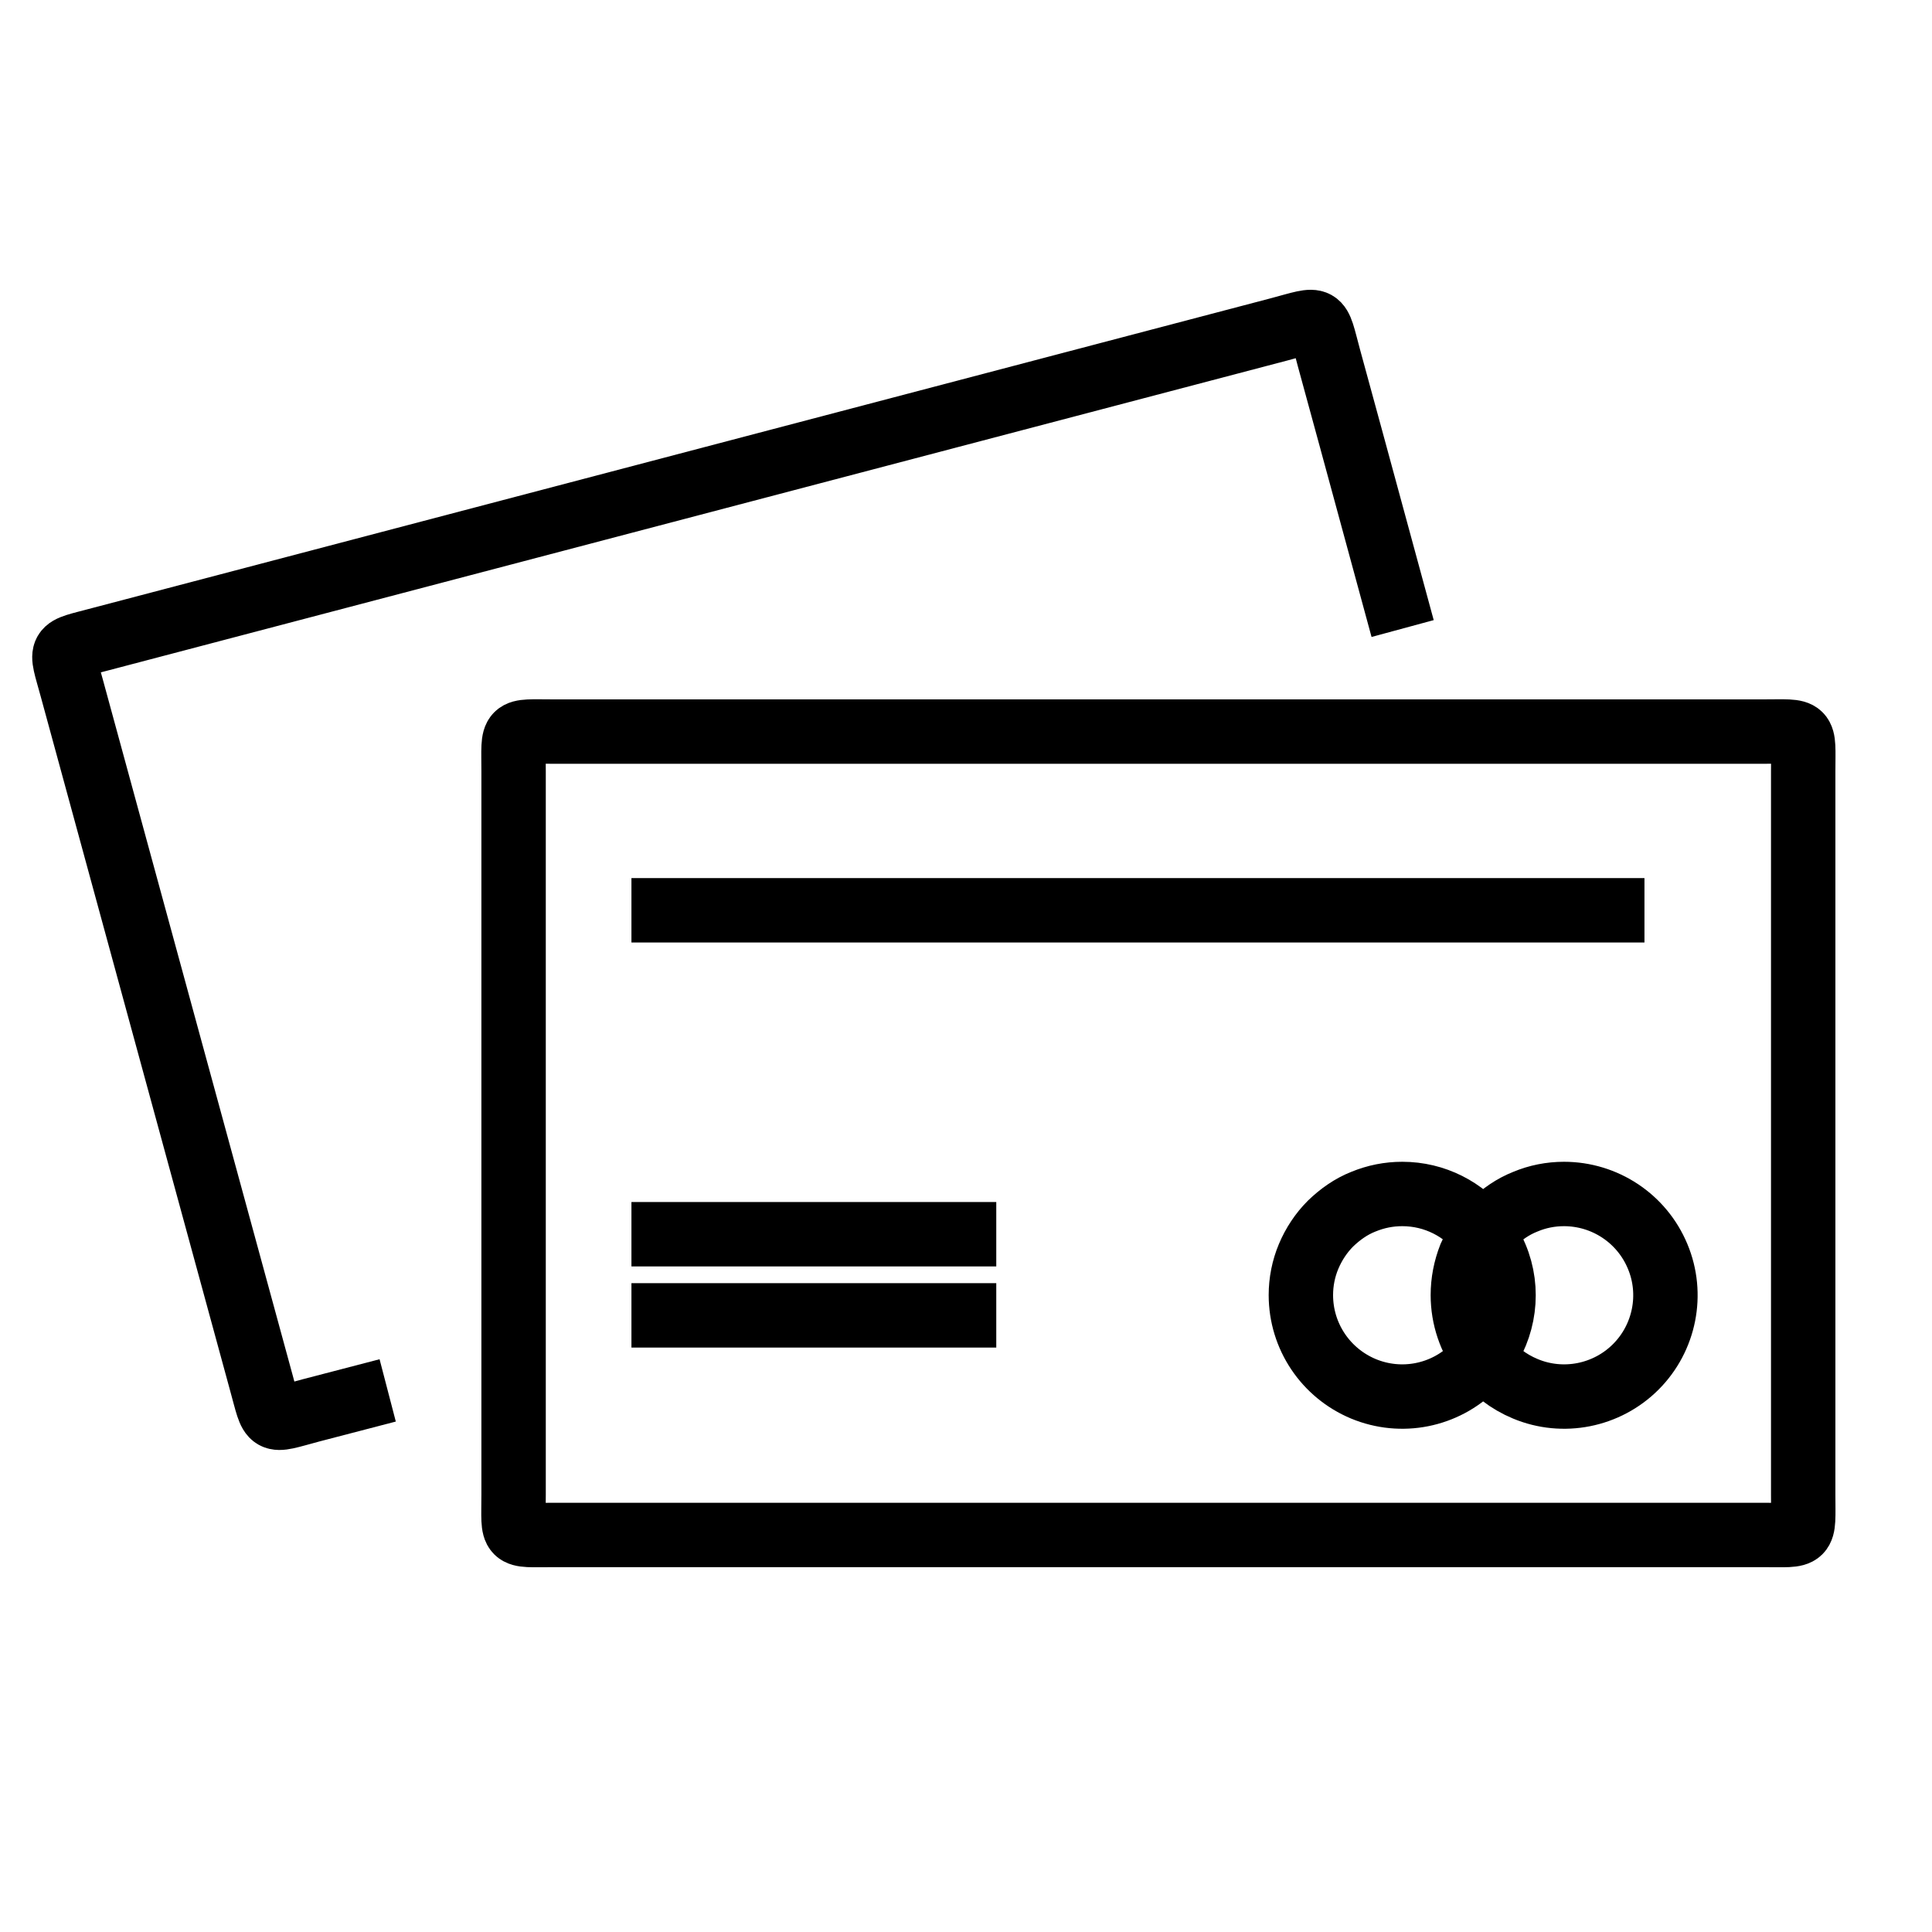
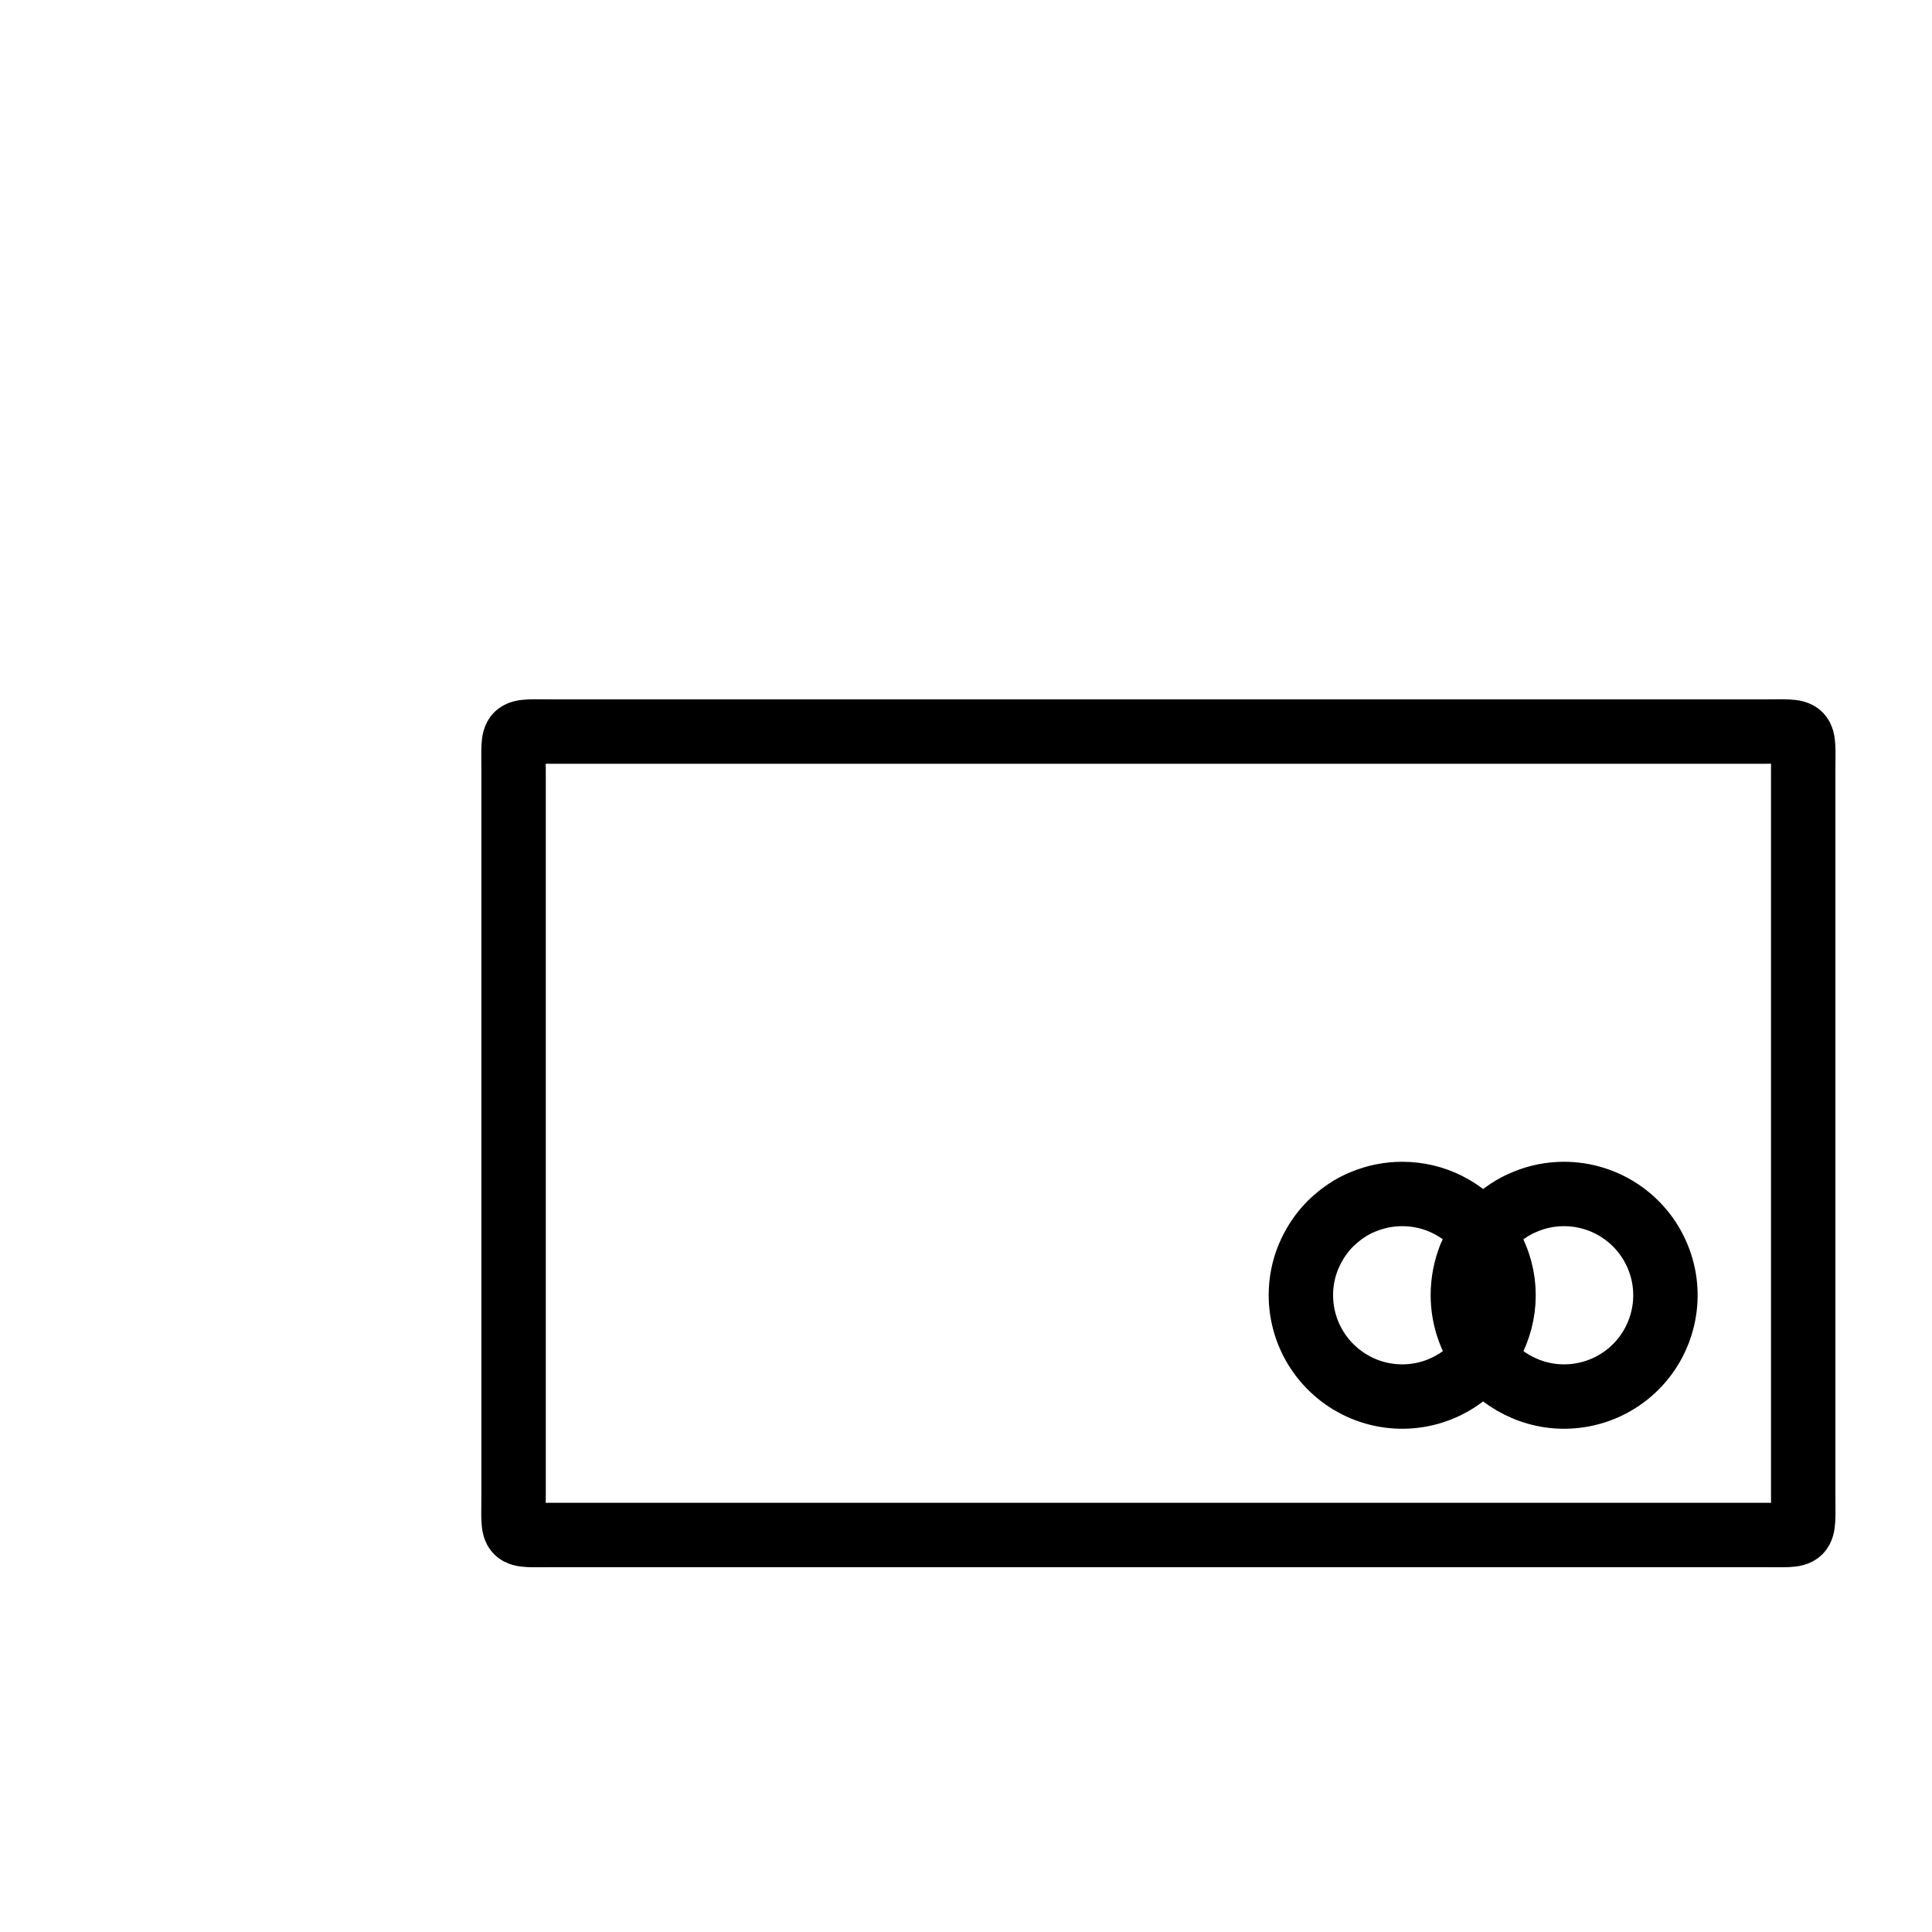
<svg xmlns="http://www.w3.org/2000/svg" viewBox="0 0 60 60" width="60" height="60">
  <style>
		tspan { white-space:pre }
		.shp0 { fill: none;stroke: #000000;stroke-width: 2 } 
	</style>
  <g id="icon">
    <path id="Zaoblený_obdélník_3" fill-rule="evenodd" class="shp0" d="M17.2 22.72L54.75 22.72C56.13 22.72 56 22.59 56 23.96L56 46.42C56 47.8 56.12 47.67 54.75 47.67L17.2 47.67C15.81 47.67 15.95 47.8 15.95 46.42L15.95 23.96C15.95 22.59 15.82 22.72 17.2 22.72Z" />
-     <path id="Zaoblený_obdélník_3_kopírovat" fill-rule="evenodd" class="shp0" d="M12.04 43.18L9.66 43.8C8.31 44.16 8.48 44.25 8.11 42.92L2.23 21.37C1.87 20.05 1.78 20.21 3.12 19.85L39.72 10.23C41.07 9.87 40.91 9.78 41.27 11.11C41.27 11.11 42.34 15.02 43.56 19.52" />
    <path id="Elipsa_1" fill-rule="evenodd" class="shp0" d="M48.57 37.08C49.84 37.08 50.99 37.84 51.48 39.02C51.97 40.19 51.7 41.55 50.8 42.45C49.9 43.35 48.54 43.62 47.37 43.13C46.84 42.91 46.39 42.56 46.06 42.12C46.72 41.24 46.89 40.06 46.45 39.02C46.35 38.77 46.22 38.54 46.06 38.33C46.15 38.21 46.24 38.1 46.35 38C46.64 37.71 46.99 37.47 47.37 37.32C47.75 37.16 48.16 37.08 48.57 37.08ZM45.43 40.22C45.43 39.81 45.51 39.4 45.66 39.02C45.77 38.77 45.9 38.54 46.06 38.33C45.47 37.55 44.55 37.08 43.55 37.08C43.13 37.08 42.73 37.16 42.34 37.32C41.96 37.47 41.62 37.71 41.32 38C41.03 38.29 40.8 38.64 40.64 39.02C40.48 39.4 40.4 39.81 40.4 40.22C40.4 41.5 41.17 42.64 42.34 43.13C43.52 43.62 44.87 43.35 45.77 42.45C45.88 42.34 45.97 42.23 46.06 42.12C45.66 41.58 45.43 40.92 45.43 40.22Z" />
-     <path id="Obdélník_12_kopírovat" fill-rule="evenodd" class="shp0" d="M19.61 38.33L30.94 38.33" />
-     <path id="Obdélník_12_kopírovat_2" fill-rule="evenodd" class="shp0" d="M19.61 40.85L30.94 40.85" />
-     <path id="Obdélník_12_kopírovat_3" fill-rule="evenodd" class="shp0" d="M19.61 28.27L51.07 28.27" />
  </g>
</svg>